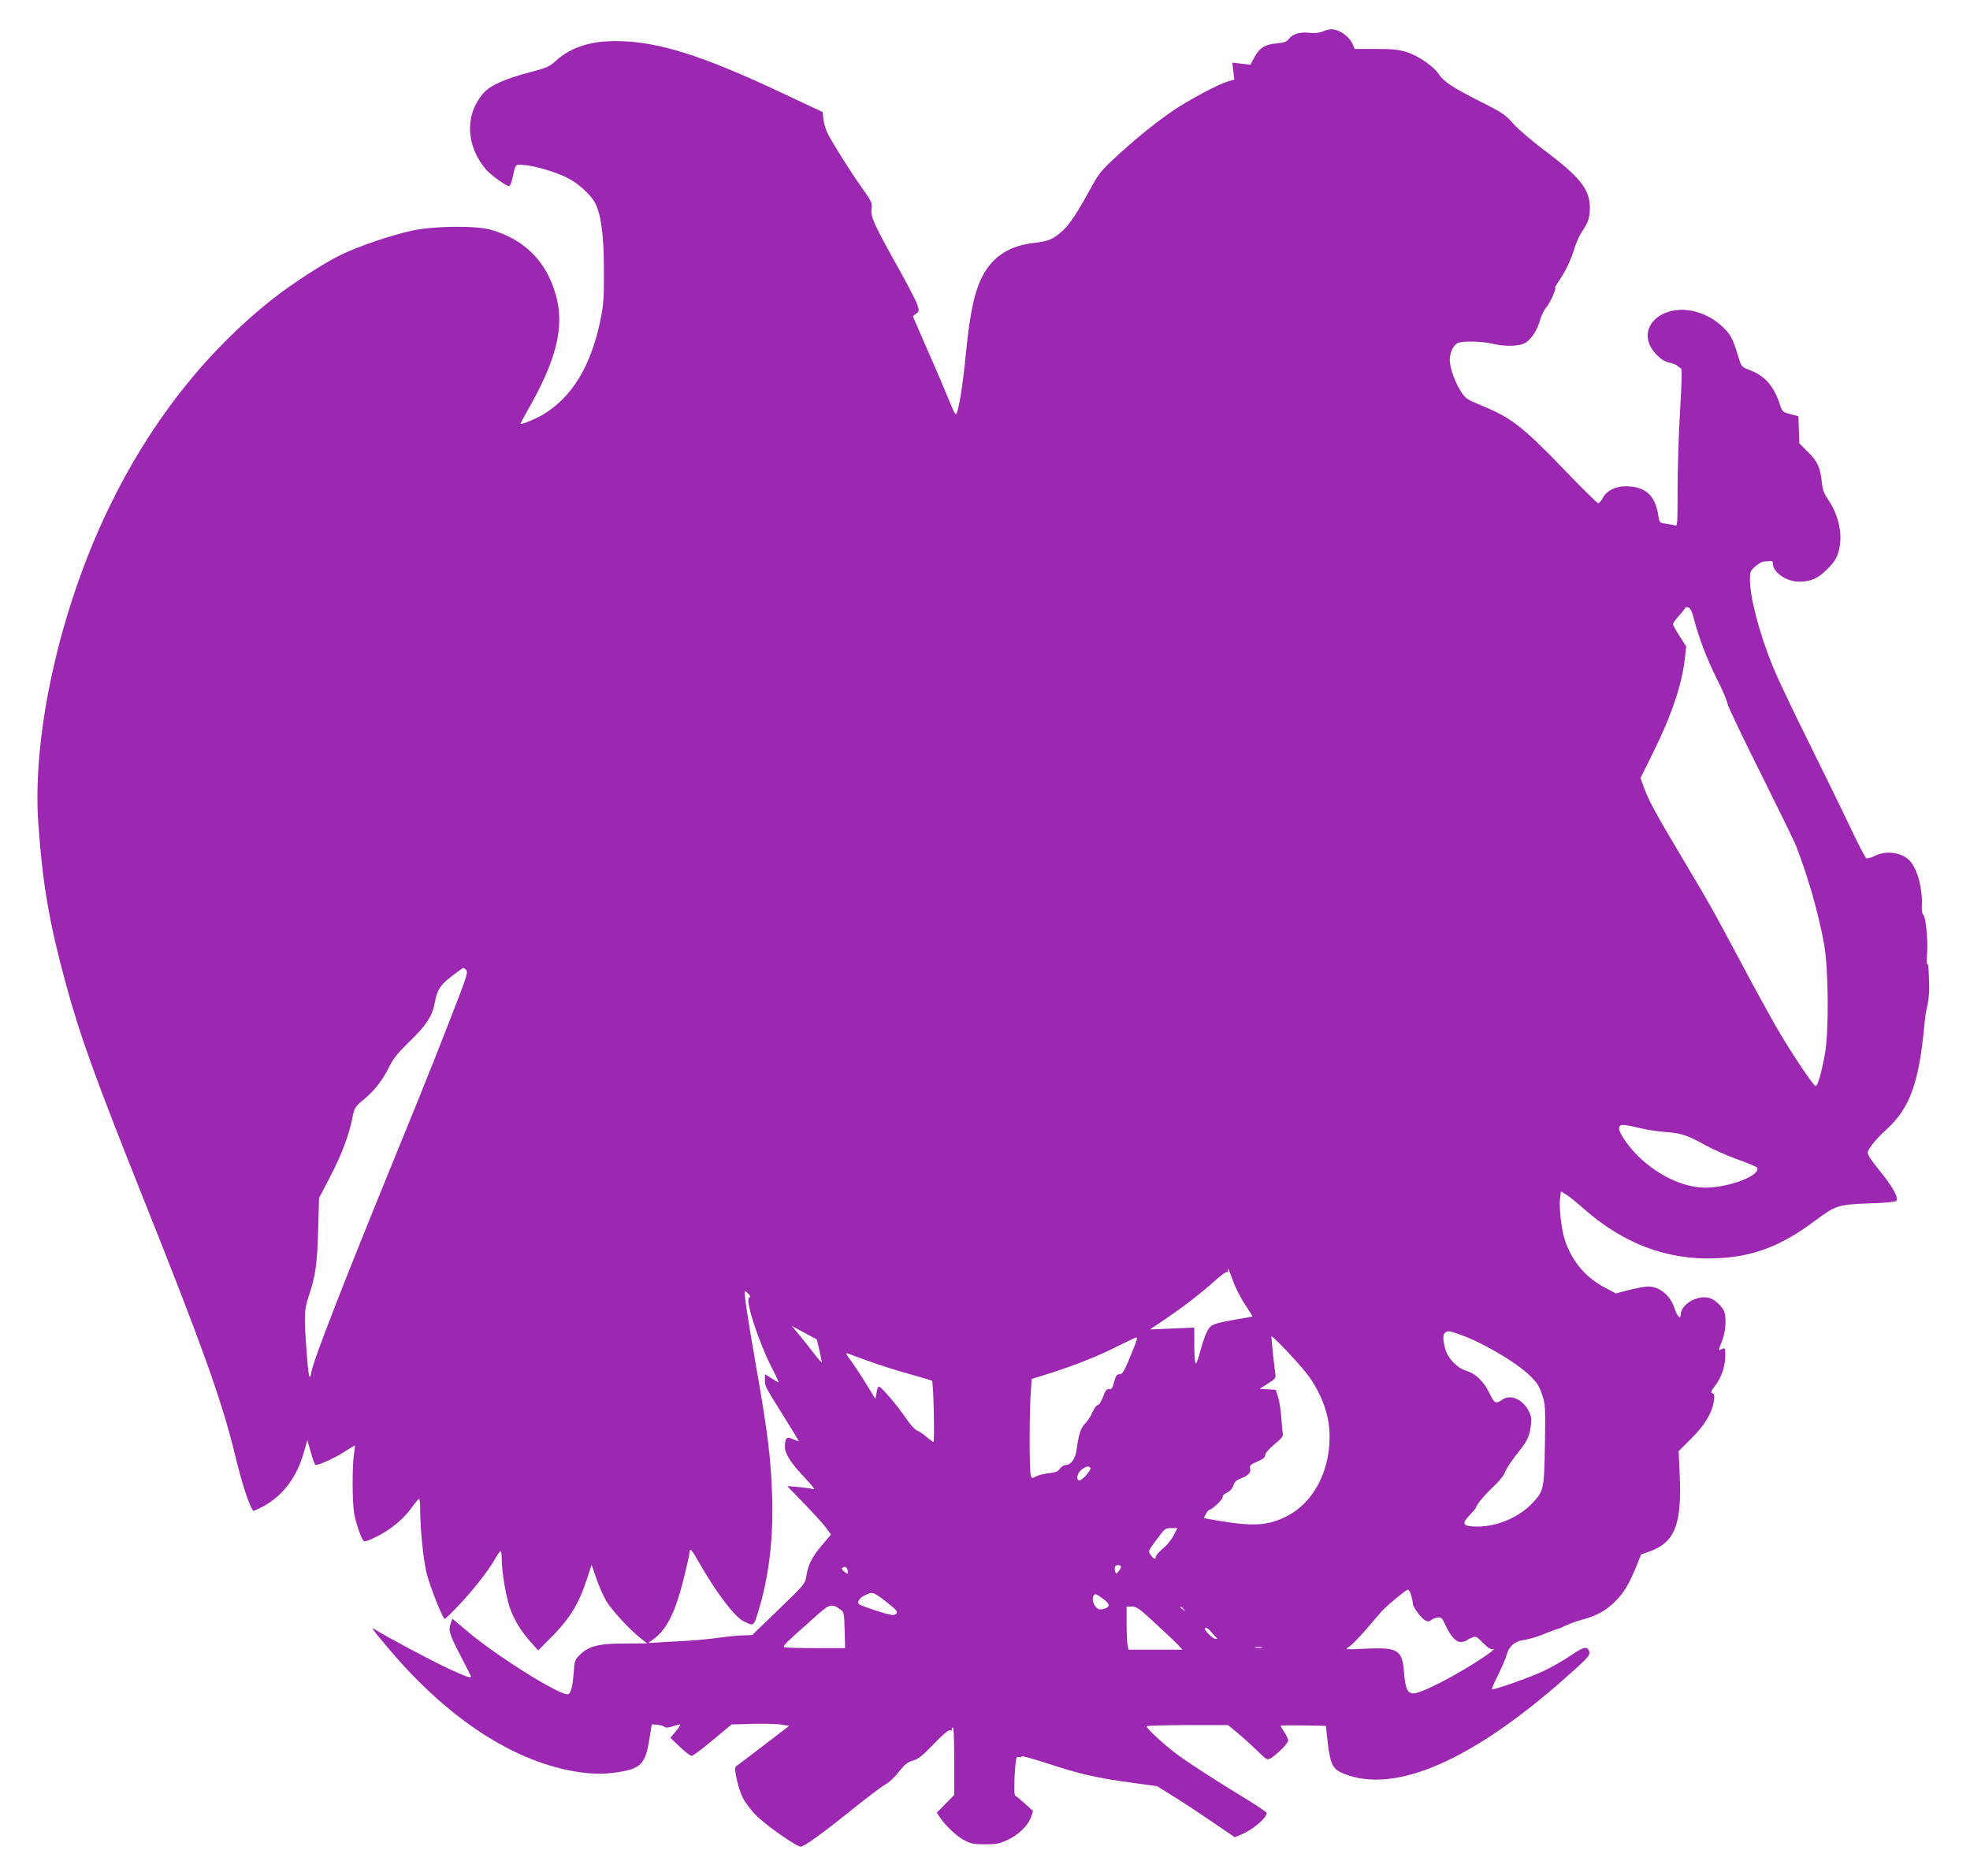
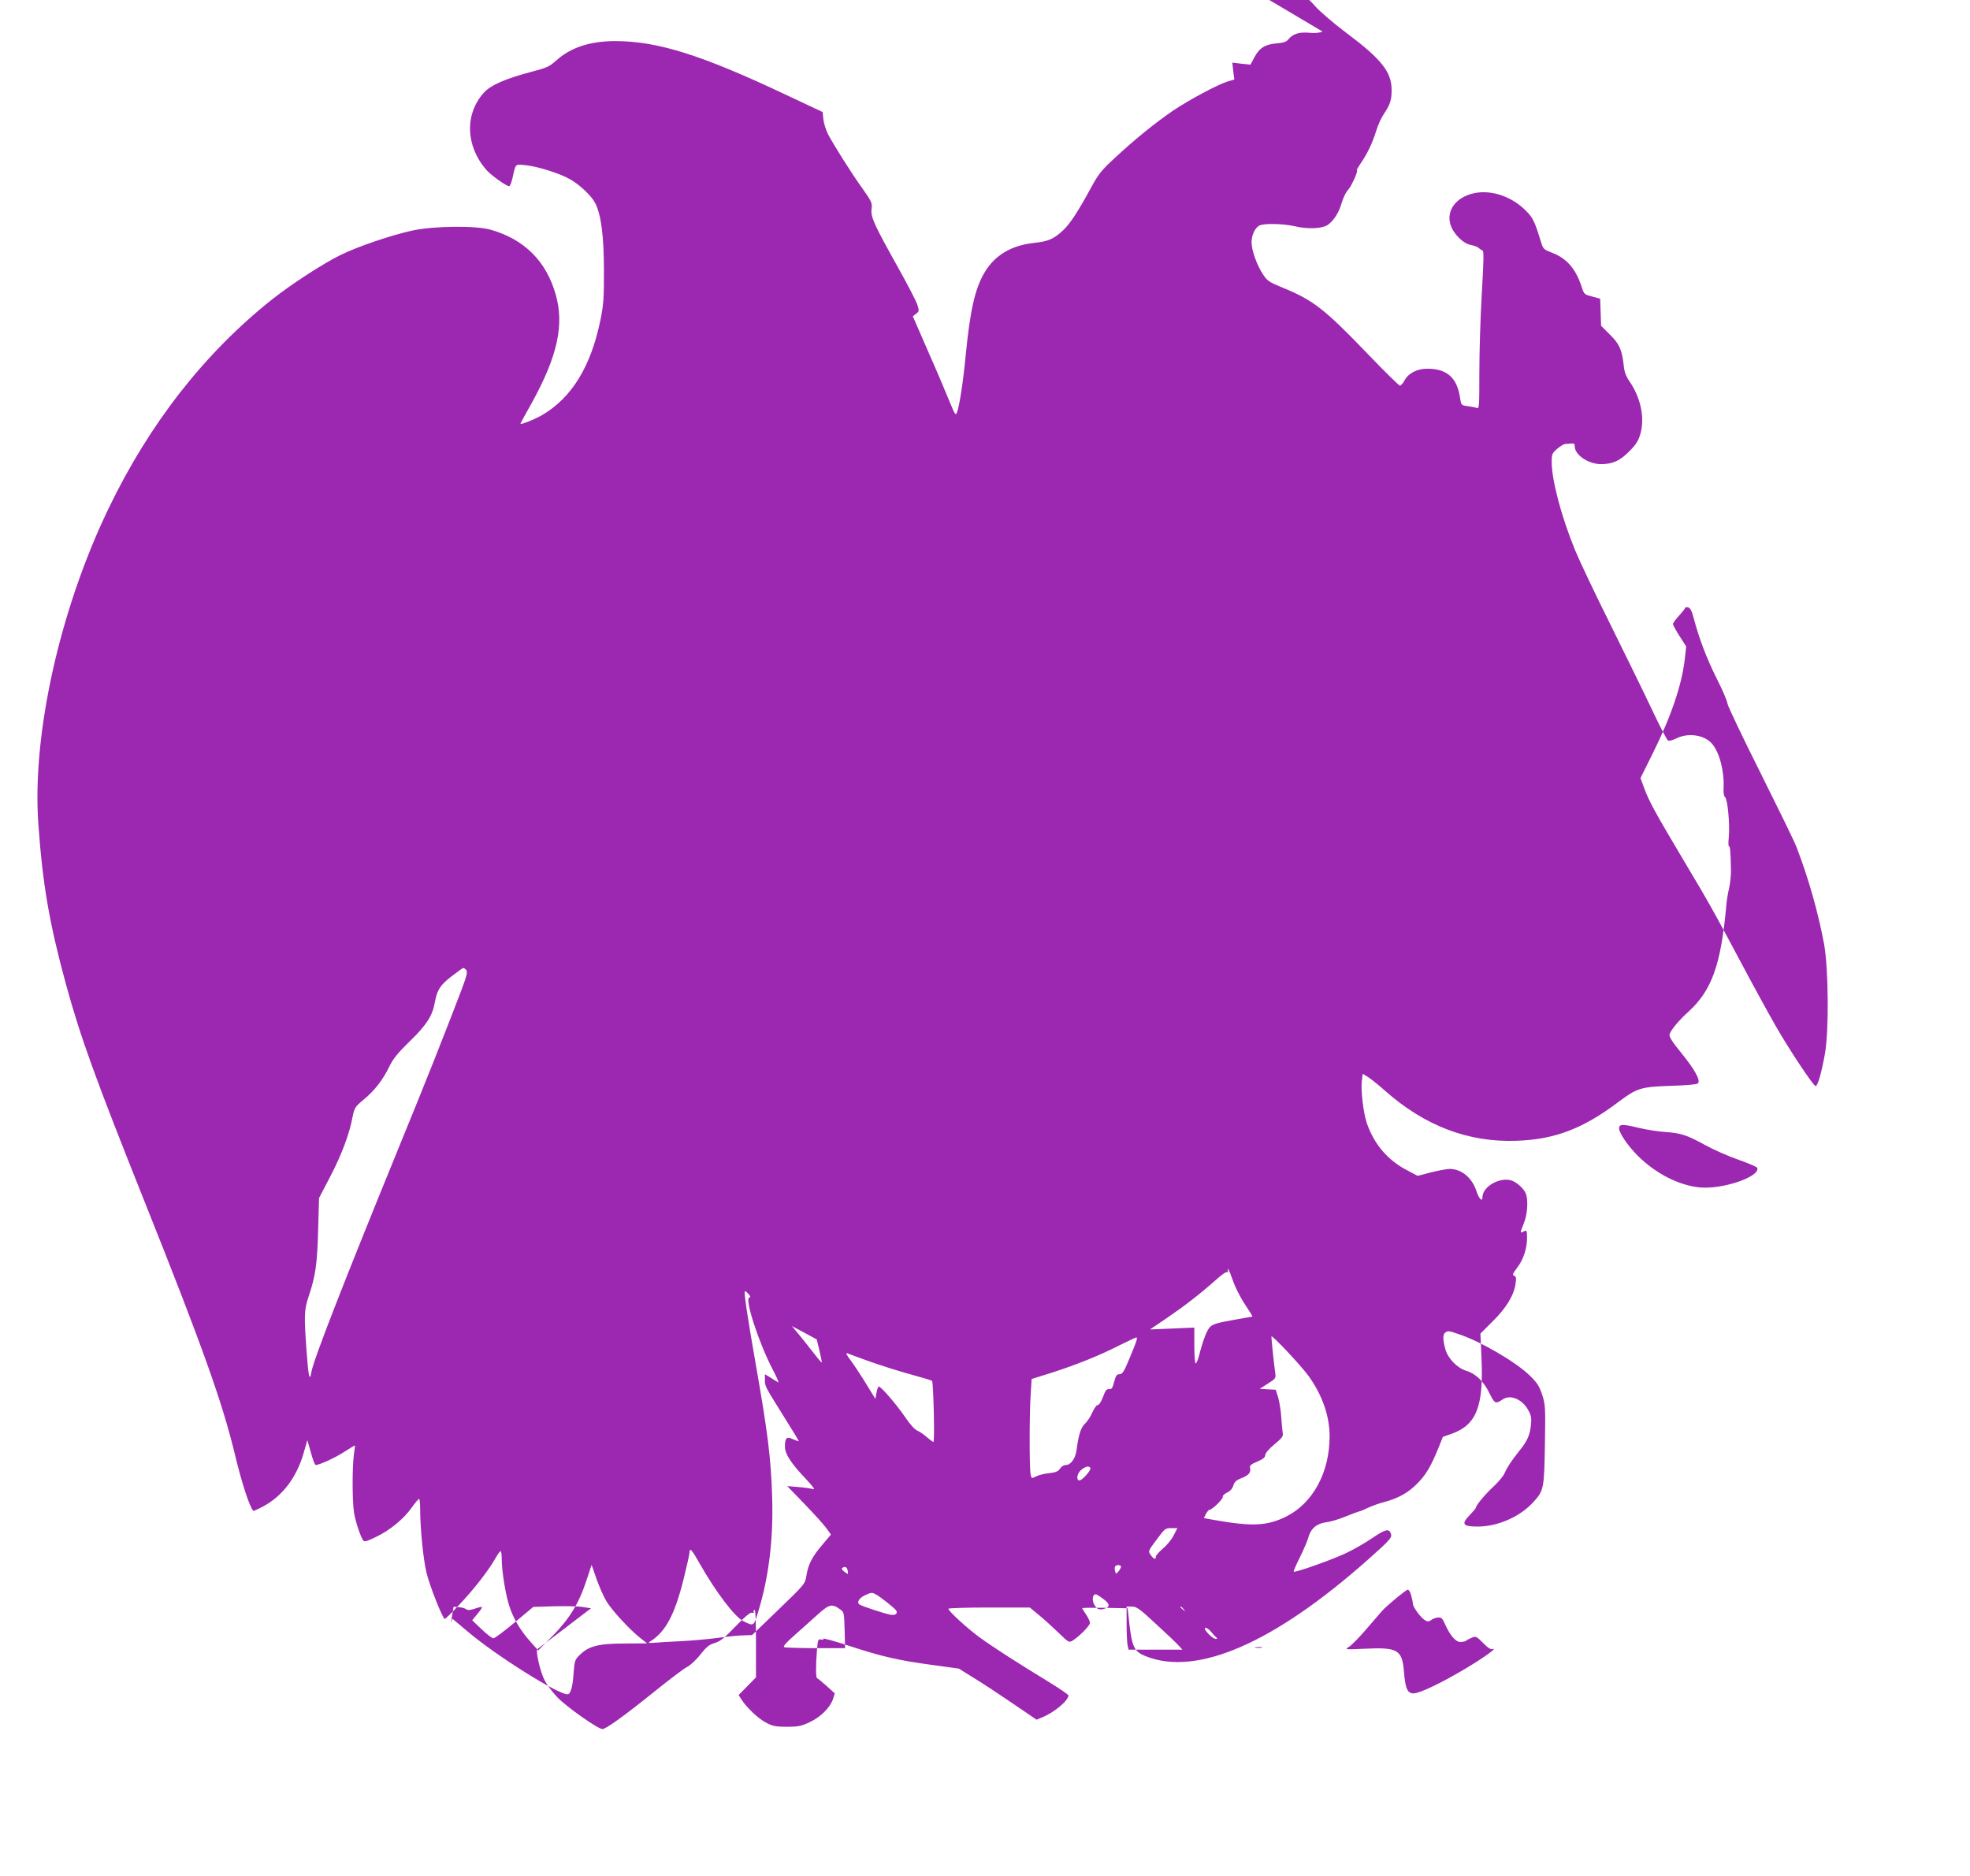
<svg xmlns="http://www.w3.org/2000/svg" version="1.0" width="1280pt" height="1219pt" viewBox="0 0 1280 1219" preserveAspectRatio="xMidYMid meet">
  <g transform="translate(0,1219) scale(0.1,-0.1)" fill="#9c27b0" stroke="none">
-     <path d="M8593 11985 c-21 -9 -51 -12 -87 -8 -62 6 -107 -7 -134 -42 -13 -17 -32 -23 -79 -27 -75 -7 -111 -30 -144 -93 l-24 -45 -59 6 -59 7 6 -55 7 -55 -42 -12 c-66 -20 -256 -122 -359 -192 -118 -81 -246 -185 -374 -304 -87 -80 -108 -106 -154 -191 -90 -165 -139 -239 -185 -282 -62 -57 -93 -70 -191 -81 -148 -17 -253 -81 -320 -195 -60 -103 -92 -244 -120 -531 -16 -171 -41 -333 -57 -375 -8 -22 -13 -16 -48 70 -21 52 -83 199 -139 325 l-100 230 21 16 c21 16 21 19 8 60 -8 24 -64 132 -124 239 -157 281 -180 331 -173 382 5 39 1 48 -62 137 -73 102 -183 277 -222 351 -12 25 -26 67 -29 94 l-5 48 -251 118 c-539 254 -821 342 -1094 343 -167 0 -291 -41 -387 -127 -43 -39 -61 -47 -165 -74 -166 -44 -259 -85 -304 -134 -126 -140 -119 -348 17 -503 30 -34 129 -105 147 -105 6 0 15 24 22 53 22 98 14 90 89 83 77 -8 224 -55 287 -92 67 -39 140 -110 163 -157 38 -79 55 -215 55 -437 1 -174 -3 -222 -22 -316 -61 -302 -186 -508 -379 -621 -50 -29 -146 -67 -141 -56 1 5 35 67 75 138 165 300 210 504 154 700 -61 217 -204 360 -422 422 -98 28 -368 25 -509 -5 -137 -30 -351 -102 -467 -159 -108 -52 -322 -191 -443 -287 -439 -348 -799 -808 -1065 -1361 -317 -658 -497 -1467 -456 -2047 28 -395 71 -645 178 -1038 95 -349 192 -616 513 -1420 372 -931 504 -1300 586 -1640 44 -183 94 -340 120 -368 1 -2 30 11 64 29 125 67 217 187 263 347 l24 84 23 -81 c12 -45 26 -81 31 -81 24 0 125 46 185 85 38 24 69 43 70 42 1 -1 -2 -29 -7 -62 -11 -88 -10 -300 1 -373 10 -60 40 -151 59 -181 8 -12 22 -8 83 21 90 43 180 116 233 191 22 31 43 56 48 57 4 0 7 -31 7 -69 0 -120 20 -323 41 -410 20 -86 106 -301 119 -301 5 0 47 42 95 93 94 99 190 223 233 299 15 27 30 48 35 48 4 0 7 -24 7 -52 0 -78 26 -237 51 -310 26 -79 73 -157 137 -228 l49 -55 94 95 c110 112 171 211 220 362 l33 99 31 -89 c17 -49 46 -115 65 -147 36 -60 153 -187 225 -243 l40 -31 -147 -1 c-169 0 -234 -17 -292 -75 -31 -30 -33 -39 -39 -116 -6 -94 -20 -139 -40 -139 -63 0 -460 249 -645 405 l-102 86 -10 -26 c-18 -48 -11 -74 60 -209 38 -74 70 -137 70 -140 0 -13 -26 -4 -142 49 -108 50 -413 212 -478 254 -36 24 -23 5 95 -134 398 -468 845 -749 1269 -796 72 -7 122 -7 182 1 175 23 206 51 232 211 l17 104 34 -3 c19 -1 40 -7 48 -13 9 -8 25 -7 58 4 25 9 45 13 45 9 0 -4 -14 -25 -32 -46 l-32 -39 61 -58 c34 -33 68 -59 77 -59 9 0 70 46 137 102 l122 102 136 4 c75 2 159 0 187 -5 l52 -8 -170 -130 c-93 -71 -173 -132 -178 -135 -14 -9 18 -148 47 -204 14 -27 51 -77 82 -109 56 -60 265 -207 293 -207 23 0 142 86 336 242 98 79 194 152 215 162 21 11 60 47 86 81 39 49 57 64 92 74 35 10 63 32 136 108 65 67 97 94 108 89 9 -3 13 -2 10 3 -3 5 -1 12 5 16 7 4 10 -68 10 -217 l0 -222 -57 -58 -56 -57 18 -28 c36 -55 111 -126 160 -151 43 -23 63 -27 135 -27 73 0 94 4 147 29 72 33 134 95 153 150 l12 38 -53 48 c-30 27 -57 49 -61 50 -10 0 -10 81 -2 182 6 69 8 75 27 70 12 -3 18 -1 14 5 -4 6 73 -15 171 -47 210 -69 319 -94 543 -124 l167 -23 98 -61 c55 -33 168 -108 253 -166 l154 -105 36 15 c79 32 171 109 171 143 0 5 -57 44 -127 87 -210 128 -368 230 -450 290 -82 60 -203 171 -203 186 0 4 119 8 264 8 l265 0 63 -52 c35 -29 92 -81 127 -115 64 -62 65 -62 90 -47 47 31 111 97 111 114 0 9 -11 34 -25 54 -14 20 -25 39 -25 42 0 2 66 3 147 2 l148 -3 12 -110 c17 -142 33 -173 104 -201 332 -134 833 84 1444 626 145 129 158 144 151 168 -12 37 -35 32 -119 -25 -45 -31 -123 -76 -172 -99 -92 -44 -333 -129 -341 -121 -3 2 15 44 40 93 24 49 49 107 55 129 15 58 55 91 116 99 28 3 84 20 125 37 41 17 82 32 91 34 9 2 36 13 60 25 24 11 71 28 103 36 87 23 153 59 211 118 57 57 88 109 136 225 l32 80 60 21 c158 58 205 176 191 488 l-7 162 79 79 c88 86 138 169 149 243 6 39 4 49 -9 54 -13 5 -9 14 19 51 41 53 65 126 65 195 0 51 -2 53 -29 38 -16 -8 -16 -3 6 51 26 63 32 154 15 199 -11 27 -45 61 -79 79 -74 38 -203 -28 -203 -104 0 -33 -24 -7 -40 44 -28 84 -97 141 -172 141 -18 0 -73 -10 -121 -22 l-88 -23 -66 35 c-127 65 -216 169 -264 307 -23 68 -41 218 -32 279 l5 42 32 -19 c17 -10 67 -50 111 -89 260 -231 545 -339 860 -327 246 9 429 79 657 251 123 92 146 99 340 106 105 3 171 9 178 16 19 19 -19 88 -109 199 -61 75 -79 105 -75 120 10 30 58 88 123 147 152 139 211 305 246 693 2 28 10 78 18 110 7 33 12 83 12 110 -2 125 -6 166 -13 161 -4 -2 -5 26 -1 62 7 85 -8 244 -24 257 -8 6 -12 30 -10 60 5 111 -27 233 -76 289 -49 56 -152 72 -228 35 -24 -12 -49 -19 -56 -16 -7 2 -55 94 -106 203 -52 110 -174 359 -271 555 -98 196 -200 412 -228 480 -90 220 -152 456 -152 574 0 48 3 56 35 84 20 17 43 31 53 32 9 0 27 2 40 3 17 2 22 -2 22 -19 0 -55 87 -114 169 -115 76 0 122 20 183 81 45 45 60 68 74 114 30 105 3 236 -70 342 -24 35 -34 63 -38 104 -11 102 -28 140 -90 201 l-57 57 -3 88 -3 88 -52 14 c-51 13 -53 15 -69 65 -37 114 -96 183 -190 219 -59 23 -59 23 -77 82 -37 120 -49 146 -92 189 -91 94 -224 140 -337 117 -116 -24 -182 -109 -157 -200 17 -61 81 -127 134 -137 22 -4 45 -13 52 -20 7 -7 18 -14 24 -16 9 -3 7 -73 -5 -278 -9 -151 -16 -382 -16 -514 0 -223 -1 -238 -17 -231 -10 4 -37 9 -60 12 -40 5 -41 6 -48 52 -19 132 -85 191 -213 191 -67 0 -123 -29 -148 -76 -10 -19 -24 -34 -30 -34 -6 0 -103 95 -215 212 -277 288 -349 343 -543 423 -93 38 -104 45 -133 90 -39 59 -73 155 -73 207 0 46 22 93 50 108 29 16 155 13 230 -4 89 -21 181 -16 217 10 40 30 71 80 89 143 9 31 27 68 40 82 23 24 70 129 58 129 -3 0 8 19 24 43 43 62 77 133 101 210 11 37 33 87 49 110 43 64 52 93 52 158 0 119 -67 202 -303 378 -75 57 -163 132 -194 167 -52 59 -72 72 -208 141 -184 93 -243 131 -275 179 -36 54 -132 120 -208 145 -55 17 -92 21 -204 21 l-136 0 -12 28 c-22 54 -90 101 -143 100 -12 -1 -36 -7 -54 -15z m2412 -3813 c36 -135 84 -260 148 -389 37 -72 69 -147 71 -165 3 -18 100 -222 216 -453 115 -231 220 -445 231 -475 80 -207 142 -427 181 -635 29 -163 32 -567 5 -715 -24 -132 -48 -211 -61 -207 -17 5 -171 237 -258 389 -42 73 -145 261 -228 417 -183 344 -206 384 -380 676 -173 291 -214 365 -246 451 l-25 68 80 161 c121 243 191 451 209 622 l8 72 -43 67 c-24 37 -43 73 -43 79 0 6 18 31 40 55 22 24 40 47 40 51 0 4 8 5 19 2 13 -3 24 -24 36 -71z m-7975 -2286 c9 -12 2 -40 -35 -138 -113 -295 -217 -559 -406 -1020 -357 -874 -554 -1379 -566 -1455 -11 -65 -19 -30 -31 135 -17 236 -16 270 14 359 44 131 55 208 61 428 l6 210 73 140 c74 142 124 275 145 388 12 58 16 65 70 110 70 57 127 129 169 217 24 50 56 89 134 165 107 104 146 164 161 250 15 83 35 113 108 170 39 30 74 55 77 55 4 0 13 -6 20 -14z m7622 -1026 c46 -11 121 -23 168 -26 102 -7 142 -20 263 -87 51 -28 146 -70 212 -93 65 -23 121 -47 123 -53 19 -58 -228 -142 -376 -127 -136 14 -286 91 -402 207 -63 63 -120 147 -120 176 0 29 21 30 132 3z m-2563 -1146 c28 -42 50 -78 49 -79 -2 -1 -59 -11 -127 -23 -94 -16 -130 -27 -147 -43 -22 -21 -46 -83 -74 -191 -7 -27 -17 -48 -21 -48 -5 0 -9 52 -9 117 l0 116 -144 -6 -144 -6 108 73 c117 80 213 154 317 246 36 33 70 57 75 54 5 -3 8 -2 7 3 -6 37 6 15 30 -54 15 -45 51 -116 80 -159z m-3225 67 c13 -15 14 -20 4 -23 -30 -11 63 -296 152 -466 27 -51 43 -89 37 -85 -7 3 -29 17 -49 30 l-38 23 0 -36 c0 -43 -1 -40 121 -236 55 -87 99 -160 99 -163 0 -2 -16 3 -36 12 -42 21 -54 10 -54 -48 0 -46 39 -107 132 -205 56 -60 67 -76 48 -70 -14 4 -56 10 -95 13 l-70 6 112 -116 c62 -64 126 -135 142 -157 l30 -42 -54 -64 c-67 -78 -94 -130 -105 -201 -9 -56 -9 -56 -181 -222 l-172 -166 -56 -2 c-31 0 -108 -8 -171 -17 -63 -8 -171 -18 -240 -21 -69 -3 -145 -8 -170 -10 -38 -3 -42 -2 -26 8 100 62 159 172 217 403 21 85 39 164 39 175 0 35 15 20 64 -68 107 -188 228 -348 285 -377 68 -35 68 -35 96 56 70 226 101 477 92 753 -8 251 -28 413 -108 868 -55 313 -77 467 -69 467 4 0 15 -9 24 -19z m460 -366 c9 -38 16 -74 16 -79 0 -4 -25 25 -56 65 -32 41 -75 96 -98 123 l-41 49 81 -43 81 -44 17 -71z m4158 104 c140 -47 365 -178 457 -267 49 -48 62 -68 81 -125 21 -65 22 -81 18 -325 -5 -289 -7 -299 -78 -376 -87 -94 -230 -156 -359 -156 -97 0 -108 16 -53 73 23 24 42 46 42 50 0 15 57 84 114 137 32 30 65 69 72 87 16 38 46 82 95 144 52 63 70 104 76 169 5 49 2 63 -21 103 -39 66 -114 96 -161 64 -48 -32 -53 -30 -87 39 -37 77 -90 128 -150 146 -59 17 -121 81 -137 141 -17 60 -17 97 0 108 19 12 22 12 91 -12z m-977 -274 c87 -122 135 -260 134 -390 0 -235 -110 -435 -284 -521 -124 -60 -218 -65 -467 -21 l-66 12 14 28 c8 15 19 27 24 27 17 0 89 71 85 83 -3 7 10 19 28 28 21 10 35 26 41 47 8 24 20 34 53 47 47 18 63 38 55 67 -3 15 6 23 47 40 37 16 51 27 52 42 0 13 23 40 59 70 46 37 59 54 55 70 -2 11 -7 59 -10 106 -3 47 -13 106 -21 132 l-15 47 -52 3 -52 3 53 34 c52 33 53 34 47 75 -8 58 -25 219 -24 231 0 16 195 -191 244 -260z m-1121 233 c-3 -13 -25 -67 -47 -120 -34 -82 -45 -98 -63 -98 -18 0 -24 -9 -35 -50 -10 -40 -16 -49 -33 -47 -16 2 -24 -9 -39 -50 -11 -30 -26 -53 -34 -53 -8 0 -23 -21 -35 -47 -11 -27 -33 -60 -48 -74 -27 -25 -42 -72 -55 -171 -7 -55 -37 -98 -70 -98 -13 0 -29 -10 -38 -24 -12 -18 -27 -24 -70 -29 -30 -3 -68 -12 -85 -21 -30 -15 -30 -15 -36 16 -8 40 -8 396 1 520 l6 97 131 41 c159 51 311 112 442 179 55 27 103 50 107 50 5 1 5 -9 1 -21z m-1734 -135 c69 -25 187 -62 263 -83 76 -21 140 -40 143 -43 9 -8 18 -397 9 -397 -4 0 -23 14 -43 31 -19 17 -48 37 -63 43 -16 7 -48 42 -77 86 -52 77 -157 200 -172 200 -5 0 -11 -18 -15 -41 l-7 -40 -60 98 c-33 54 -78 122 -100 152 -29 38 -35 52 -22 47 10 -5 75 -28 144 -53z m1435 -692 c7 -13 -53 -81 -71 -81 -24 0 -16 47 12 69 29 23 49 27 59 12z m541 -438 c-13 -27 -45 -65 -70 -86 -25 -21 -46 -45 -46 -52 0 -22 -13 -18 -33 10 -18 25 -18 25 38 100 53 72 57 75 95 75 l40 0 -24 -47z m-343 -201 c3 -4 -3 -17 -13 -30 -18 -22 -19 -22 -25 -2 -3 11 -3 24 0 30 7 12 32 13 38 2z m-1775 -31 c4 -23 4 -23 -21 -5 -17 13 -21 21 -13 26 17 12 31 4 34 -21z m3661 -158 c6 -21 11 -45 11 -54 0 -22 54 -95 81 -109 16 -9 24 -8 37 2 9 8 29 15 44 17 23 2 29 -4 47 -43 32 -73 69 -116 100 -116 15 0 31 4 37 8 5 5 22 14 37 20 26 11 30 9 73 -34 31 -32 50 -44 62 -40 39 13 -57 -56 -176 -127 -154 -92 -294 -159 -336 -161 -41 -1 -55 30 -64 143 -12 141 -41 158 -257 147 -129 -6 -129 -5 -99 13 16 10 68 63 114 117 47 54 92 107 101 117 34 37 154 136 166 137 7 0 17 -17 22 -37z m-3476 5 c24 -12 118 -87 129 -102 14 -20 -4 -35 -35 -29 -36 6 -173 51 -200 65 -24 12 -6 45 36 63 40 18 43 18 70 3z m1475 -28 c47 -34 47 -55 -1 -66 -25 -5 -34 -2 -49 16 -25 31 -23 80 2 80 4 0 26 -13 48 -30z m-1708 -69 c24 -17 25 -23 28 -135 l3 -116 -190 0 c-104 0 -196 3 -205 6 -11 4 9 27 71 82 48 43 116 103 151 135 71 63 89 67 142 28z m2052 -95 c68 -62 134 -125 147 -140 l24 -26 -175 0 -175 0 -7 31 c-3 17 -6 80 -6 140 l0 109 35 0 c30 0 50 -14 157 -114z m179 97 c13 -16 12 -17 -3 -4 -10 7 -18 15 -18 17 0 8 8 3 21 -13z m214 -185 c6 -5 4 -8 -6 -8 -21 0 -85 66 -68 72 7 2 25 -9 38 -26 14 -17 30 -34 36 -38z m293 -65 c-10 -2 -28 -2 -40 0 -13 2 -5 4 17 4 22 1 32 -1 23 -4z" />
+     <path d="M8593 11985 c-21 -9 -51 -12 -87 -8 -62 6 -107 -7 -134 -42 -13 -17 -32 -23 -79 -27 -75 -7 -111 -30 -144 -93 l-24 -45 -59 6 -59 7 6 -55 7 -55 -42 -12 c-66 -20 -256 -122 -359 -192 -118 -81 -246 -185 -374 -304 -87 -80 -108 -106 -154 -191 -90 -165 -139 -239 -185 -282 -62 -57 -93 -70 -191 -81 -148 -17 -253 -81 -320 -195 -60 -103 -92 -244 -120 -531 -16 -171 -41 -333 -57 -375 -8 -22 -13 -16 -48 70 -21 52 -83 199 -139 325 l-100 230 21 16 c21 16 21 19 8 60 -8 24 -64 132 -124 239 -157 281 -180 331 -173 382 5 39 1 48 -62 137 -73 102 -183 277 -222 351 -12 25 -26 67 -29 94 l-5 48 -251 118 c-539 254 -821 342 -1094 343 -167 0 -291 -41 -387 -127 -43 -39 -61 -47 -165 -74 -166 -44 -259 -85 -304 -134 -126 -140 -119 -348 17 -503 30 -34 129 -105 147 -105 6 0 15 24 22 53 22 98 14 90 89 83 77 -8 224 -55 287 -92 67 -39 140 -110 163 -157 38 -79 55 -215 55 -437 1 -174 -3 -222 -22 -316 -61 -302 -186 -508 -379 -621 -50 -29 -146 -67 -141 -56 1 5 35 67 75 138 165 300 210 504 154 700 -61 217 -204 360 -422 422 -98 28 -368 25 -509 -5 -137 -30 -351 -102 -467 -159 -108 -52 -322 -191 -443 -287 -439 -348 -799 -808 -1065 -1361 -317 -658 -497 -1467 -456 -2047 28 -395 71 -645 178 -1038 95 -349 192 -616 513 -1420 372 -931 504 -1300 586 -1640 44 -183 94 -340 120 -368 1 -2 30 11 64 29 125 67 217 187 263 347 l24 84 23 -81 c12 -45 26 -81 31 -81 24 0 125 46 185 85 38 24 69 43 70 42 1 -1 -2 -29 -7 -62 -11 -88 -10 -300 1 -373 10 -60 40 -151 59 -181 8 -12 22 -8 83 21 90 43 180 116 233 191 22 31 43 56 48 57 4 0 7 -31 7 -69 0 -120 20 -323 41 -410 20 -86 106 -301 119 -301 5 0 47 42 95 93 94 99 190 223 233 299 15 27 30 48 35 48 4 0 7 -24 7 -52 0 -78 26 -237 51 -310 26 -79 73 -157 137 -228 l49 -55 94 95 c110 112 171 211 220 362 l33 99 31 -89 c17 -49 46 -115 65 -147 36 -60 153 -187 225 -243 l40 -31 -147 -1 c-169 0 -234 -17 -292 -75 -31 -30 -33 -39 -39 -116 -6 -94 -20 -139 -40 -139 -63 0 -460 249 -645 405 l-102 86 -10 -26 l17 104 34 -3 c19 -1 40 -7 48 -13 9 -8 25 -7 58 4 25 9 45 13 45 9 0 -4 -14 -25 -32 -46 l-32 -39 61 -58 c34 -33 68 -59 77 -59 9 0 70 46 137 102 l122 102 136 4 c75 2 159 0 187 -5 l52 -8 -170 -130 c-93 -71 -173 -132 -178 -135 -14 -9 18 -148 47 -204 14 -27 51 -77 82 -109 56 -60 265 -207 293 -207 23 0 142 86 336 242 98 79 194 152 215 162 21 11 60 47 86 81 39 49 57 64 92 74 35 10 63 32 136 108 65 67 97 94 108 89 9 -3 13 -2 10 3 -3 5 -1 12 5 16 7 4 10 -68 10 -217 l0 -222 -57 -58 -56 -57 18 -28 c36 -55 111 -126 160 -151 43 -23 63 -27 135 -27 73 0 94 4 147 29 72 33 134 95 153 150 l12 38 -53 48 c-30 27 -57 49 -61 50 -10 0 -10 81 -2 182 6 69 8 75 27 70 12 -3 18 -1 14 5 -4 6 73 -15 171 -47 210 -69 319 -94 543 -124 l167 -23 98 -61 c55 -33 168 -108 253 -166 l154 -105 36 15 c79 32 171 109 171 143 0 5 -57 44 -127 87 -210 128 -368 230 -450 290 -82 60 -203 171 -203 186 0 4 119 8 264 8 l265 0 63 -52 c35 -29 92 -81 127 -115 64 -62 65 -62 90 -47 47 31 111 97 111 114 0 9 -11 34 -25 54 -14 20 -25 39 -25 42 0 2 66 3 147 2 l148 -3 12 -110 c17 -142 33 -173 104 -201 332 -134 833 84 1444 626 145 129 158 144 151 168 -12 37 -35 32 -119 -25 -45 -31 -123 -76 -172 -99 -92 -44 -333 -129 -341 -121 -3 2 15 44 40 93 24 49 49 107 55 129 15 58 55 91 116 99 28 3 84 20 125 37 41 17 82 32 91 34 9 2 36 13 60 25 24 11 71 28 103 36 87 23 153 59 211 118 57 57 88 109 136 225 l32 80 60 21 c158 58 205 176 191 488 l-7 162 79 79 c88 86 138 169 149 243 6 39 4 49 -9 54 -13 5 -9 14 19 51 41 53 65 126 65 195 0 51 -2 53 -29 38 -16 -8 -16 -3 6 51 26 63 32 154 15 199 -11 27 -45 61 -79 79 -74 38 -203 -28 -203 -104 0 -33 -24 -7 -40 44 -28 84 -97 141 -172 141 -18 0 -73 -10 -121 -22 l-88 -23 -66 35 c-127 65 -216 169 -264 307 -23 68 -41 218 -32 279 l5 42 32 -19 c17 -10 67 -50 111 -89 260 -231 545 -339 860 -327 246 9 429 79 657 251 123 92 146 99 340 106 105 3 171 9 178 16 19 19 -19 88 -109 199 -61 75 -79 105 -75 120 10 30 58 88 123 147 152 139 211 305 246 693 2 28 10 78 18 110 7 33 12 83 12 110 -2 125 -6 166 -13 161 -4 -2 -5 26 -1 62 7 85 -8 244 -24 257 -8 6 -12 30 -10 60 5 111 -27 233 -76 289 -49 56 -152 72 -228 35 -24 -12 -49 -19 -56 -16 -7 2 -55 94 -106 203 -52 110 -174 359 -271 555 -98 196 -200 412 -228 480 -90 220 -152 456 -152 574 0 48 3 56 35 84 20 17 43 31 53 32 9 0 27 2 40 3 17 2 22 -2 22 -19 0 -55 87 -114 169 -115 76 0 122 20 183 81 45 45 60 68 74 114 30 105 3 236 -70 342 -24 35 -34 63 -38 104 -11 102 -28 140 -90 201 l-57 57 -3 88 -3 88 -52 14 c-51 13 -53 15 -69 65 -37 114 -96 183 -190 219 -59 23 -59 23 -77 82 -37 120 -49 146 -92 189 -91 94 -224 140 -337 117 -116 -24 -182 -109 -157 -200 17 -61 81 -127 134 -137 22 -4 45 -13 52 -20 7 -7 18 -14 24 -16 9 -3 7 -73 -5 -278 -9 -151 -16 -382 -16 -514 0 -223 -1 -238 -17 -231 -10 4 -37 9 -60 12 -40 5 -41 6 -48 52 -19 132 -85 191 -213 191 -67 0 -123 -29 -148 -76 -10 -19 -24 -34 -30 -34 -6 0 -103 95 -215 212 -277 288 -349 343 -543 423 -93 38 -104 45 -133 90 -39 59 -73 155 -73 207 0 46 22 93 50 108 29 16 155 13 230 -4 89 -21 181 -16 217 10 40 30 71 80 89 143 9 31 27 68 40 82 23 24 70 129 58 129 -3 0 8 19 24 43 43 62 77 133 101 210 11 37 33 87 49 110 43 64 52 93 52 158 0 119 -67 202 -303 378 -75 57 -163 132 -194 167 -52 59 -72 72 -208 141 -184 93 -243 131 -275 179 -36 54 -132 120 -208 145 -55 17 -92 21 -204 21 l-136 0 -12 28 c-22 54 -90 101 -143 100 -12 -1 -36 -7 -54 -15z m2412 -3813 c36 -135 84 -260 148 -389 37 -72 69 -147 71 -165 3 -18 100 -222 216 -453 115 -231 220 -445 231 -475 80 -207 142 -427 181 -635 29 -163 32 -567 5 -715 -24 -132 -48 -211 -61 -207 -17 5 -171 237 -258 389 -42 73 -145 261 -228 417 -183 344 -206 384 -380 676 -173 291 -214 365 -246 451 l-25 68 80 161 c121 243 191 451 209 622 l8 72 -43 67 c-24 37 -43 73 -43 79 0 6 18 31 40 55 22 24 40 47 40 51 0 4 8 5 19 2 13 -3 24 -24 36 -71z m-7975 -2286 c9 -12 2 -40 -35 -138 -113 -295 -217 -559 -406 -1020 -357 -874 -554 -1379 -566 -1455 -11 -65 -19 -30 -31 135 -17 236 -16 270 14 359 44 131 55 208 61 428 l6 210 73 140 c74 142 124 275 145 388 12 58 16 65 70 110 70 57 127 129 169 217 24 50 56 89 134 165 107 104 146 164 161 250 15 83 35 113 108 170 39 30 74 55 77 55 4 0 13 -6 20 -14z m7622 -1026 c46 -11 121 -23 168 -26 102 -7 142 -20 263 -87 51 -28 146 -70 212 -93 65 -23 121 -47 123 -53 19 -58 -228 -142 -376 -127 -136 14 -286 91 -402 207 -63 63 -120 147 -120 176 0 29 21 30 132 3z m-2563 -1146 c28 -42 50 -78 49 -79 -2 -1 -59 -11 -127 -23 -94 -16 -130 -27 -147 -43 -22 -21 -46 -83 -74 -191 -7 -27 -17 -48 -21 -48 -5 0 -9 52 -9 117 l0 116 -144 -6 -144 -6 108 73 c117 80 213 154 317 246 36 33 70 57 75 54 5 -3 8 -2 7 3 -6 37 6 15 30 -54 15 -45 51 -116 80 -159z m-3225 67 c13 -15 14 -20 4 -23 -30 -11 63 -296 152 -466 27 -51 43 -89 37 -85 -7 3 -29 17 -49 30 l-38 23 0 -36 c0 -43 -1 -40 121 -236 55 -87 99 -160 99 -163 0 -2 -16 3 -36 12 -42 21 -54 10 -54 -48 0 -46 39 -107 132 -205 56 -60 67 -76 48 -70 -14 4 -56 10 -95 13 l-70 6 112 -116 c62 -64 126 -135 142 -157 l30 -42 -54 -64 c-67 -78 -94 -130 -105 -201 -9 -56 -9 -56 -181 -222 l-172 -166 -56 -2 c-31 0 -108 -8 -171 -17 -63 -8 -171 -18 -240 -21 -69 -3 -145 -8 -170 -10 -38 -3 -42 -2 -26 8 100 62 159 172 217 403 21 85 39 164 39 175 0 35 15 20 64 -68 107 -188 228 -348 285 -377 68 -35 68 -35 96 56 70 226 101 477 92 753 -8 251 -28 413 -108 868 -55 313 -77 467 -69 467 4 0 15 -9 24 -19z m460 -366 c9 -38 16 -74 16 -79 0 -4 -25 25 -56 65 -32 41 -75 96 -98 123 l-41 49 81 -43 81 -44 17 -71z m4158 104 c140 -47 365 -178 457 -267 49 -48 62 -68 81 -125 21 -65 22 -81 18 -325 -5 -289 -7 -299 -78 -376 -87 -94 -230 -156 -359 -156 -97 0 -108 16 -53 73 23 24 42 46 42 50 0 15 57 84 114 137 32 30 65 69 72 87 16 38 46 82 95 144 52 63 70 104 76 169 5 49 2 63 -21 103 -39 66 -114 96 -161 64 -48 -32 -53 -30 -87 39 -37 77 -90 128 -150 146 -59 17 -121 81 -137 141 -17 60 -17 97 0 108 19 12 22 12 91 -12z m-977 -274 c87 -122 135 -260 134 -390 0 -235 -110 -435 -284 -521 -124 -60 -218 -65 -467 -21 l-66 12 14 28 c8 15 19 27 24 27 17 0 89 71 85 83 -3 7 10 19 28 28 21 10 35 26 41 47 8 24 20 34 53 47 47 18 63 38 55 67 -3 15 6 23 47 40 37 16 51 27 52 42 0 13 23 40 59 70 46 37 59 54 55 70 -2 11 -7 59 -10 106 -3 47 -13 106 -21 132 l-15 47 -52 3 -52 3 53 34 c52 33 53 34 47 75 -8 58 -25 219 -24 231 0 16 195 -191 244 -260z m-1121 233 c-3 -13 -25 -67 -47 -120 -34 -82 -45 -98 -63 -98 -18 0 -24 -9 -35 -50 -10 -40 -16 -49 -33 -47 -16 2 -24 -9 -39 -50 -11 -30 -26 -53 -34 -53 -8 0 -23 -21 -35 -47 -11 -27 -33 -60 -48 -74 -27 -25 -42 -72 -55 -171 -7 -55 -37 -98 -70 -98 -13 0 -29 -10 -38 -24 -12 -18 -27 -24 -70 -29 -30 -3 -68 -12 -85 -21 -30 -15 -30 -15 -36 16 -8 40 -8 396 1 520 l6 97 131 41 c159 51 311 112 442 179 55 27 103 50 107 50 5 1 5 -9 1 -21z m-1734 -135 c69 -25 187 -62 263 -83 76 -21 140 -40 143 -43 9 -8 18 -397 9 -397 -4 0 -23 14 -43 31 -19 17 -48 37 -63 43 -16 7 -48 42 -77 86 -52 77 -157 200 -172 200 -5 0 -11 -18 -15 -41 l-7 -40 -60 98 c-33 54 -78 122 -100 152 -29 38 -35 52 -22 47 10 -5 75 -28 144 -53z m1435 -692 c7 -13 -53 -81 -71 -81 -24 0 -16 47 12 69 29 23 49 27 59 12z m541 -438 c-13 -27 -45 -65 -70 -86 -25 -21 -46 -45 -46 -52 0 -22 -13 -18 -33 10 -18 25 -18 25 38 100 53 72 57 75 95 75 l40 0 -24 -47z m-343 -201 c3 -4 -3 -17 -13 -30 -18 -22 -19 -22 -25 -2 -3 11 -3 24 0 30 7 12 32 13 38 2z m-1775 -31 c4 -23 4 -23 -21 -5 -17 13 -21 21 -13 26 17 12 31 4 34 -21z m3661 -158 c6 -21 11 -45 11 -54 0 -22 54 -95 81 -109 16 -9 24 -8 37 2 9 8 29 15 44 17 23 2 29 -4 47 -43 32 -73 69 -116 100 -116 15 0 31 4 37 8 5 5 22 14 37 20 26 11 30 9 73 -34 31 -32 50 -44 62 -40 39 13 -57 -56 -176 -127 -154 -92 -294 -159 -336 -161 -41 -1 -55 30 -64 143 -12 141 -41 158 -257 147 -129 -6 -129 -5 -99 13 16 10 68 63 114 117 47 54 92 107 101 117 34 37 154 136 166 137 7 0 17 -17 22 -37z m-3476 5 c24 -12 118 -87 129 -102 14 -20 -4 -35 -35 -29 -36 6 -173 51 -200 65 -24 12 -6 45 36 63 40 18 43 18 70 3z m1475 -28 c47 -34 47 -55 -1 -66 -25 -5 -34 -2 -49 16 -25 31 -23 80 2 80 4 0 26 -13 48 -30z m-1708 -69 c24 -17 25 -23 28 -135 l3 -116 -190 0 c-104 0 -196 3 -205 6 -11 4 9 27 71 82 48 43 116 103 151 135 71 63 89 67 142 28z m2052 -95 c68 -62 134 -125 147 -140 l24 -26 -175 0 -175 0 -7 31 c-3 17 -6 80 -6 140 l0 109 35 0 c30 0 50 -14 157 -114z m179 97 c13 -16 12 -17 -3 -4 -10 7 -18 15 -18 17 0 8 8 3 21 -13z m214 -185 c6 -5 4 -8 -6 -8 -21 0 -85 66 -68 72 7 2 25 -9 38 -26 14 -17 30 -34 36 -38z m293 -65 c-10 -2 -28 -2 -40 0 -13 2 -5 4 17 4 22 1 32 -1 23 -4z" />
  </g>
</svg>